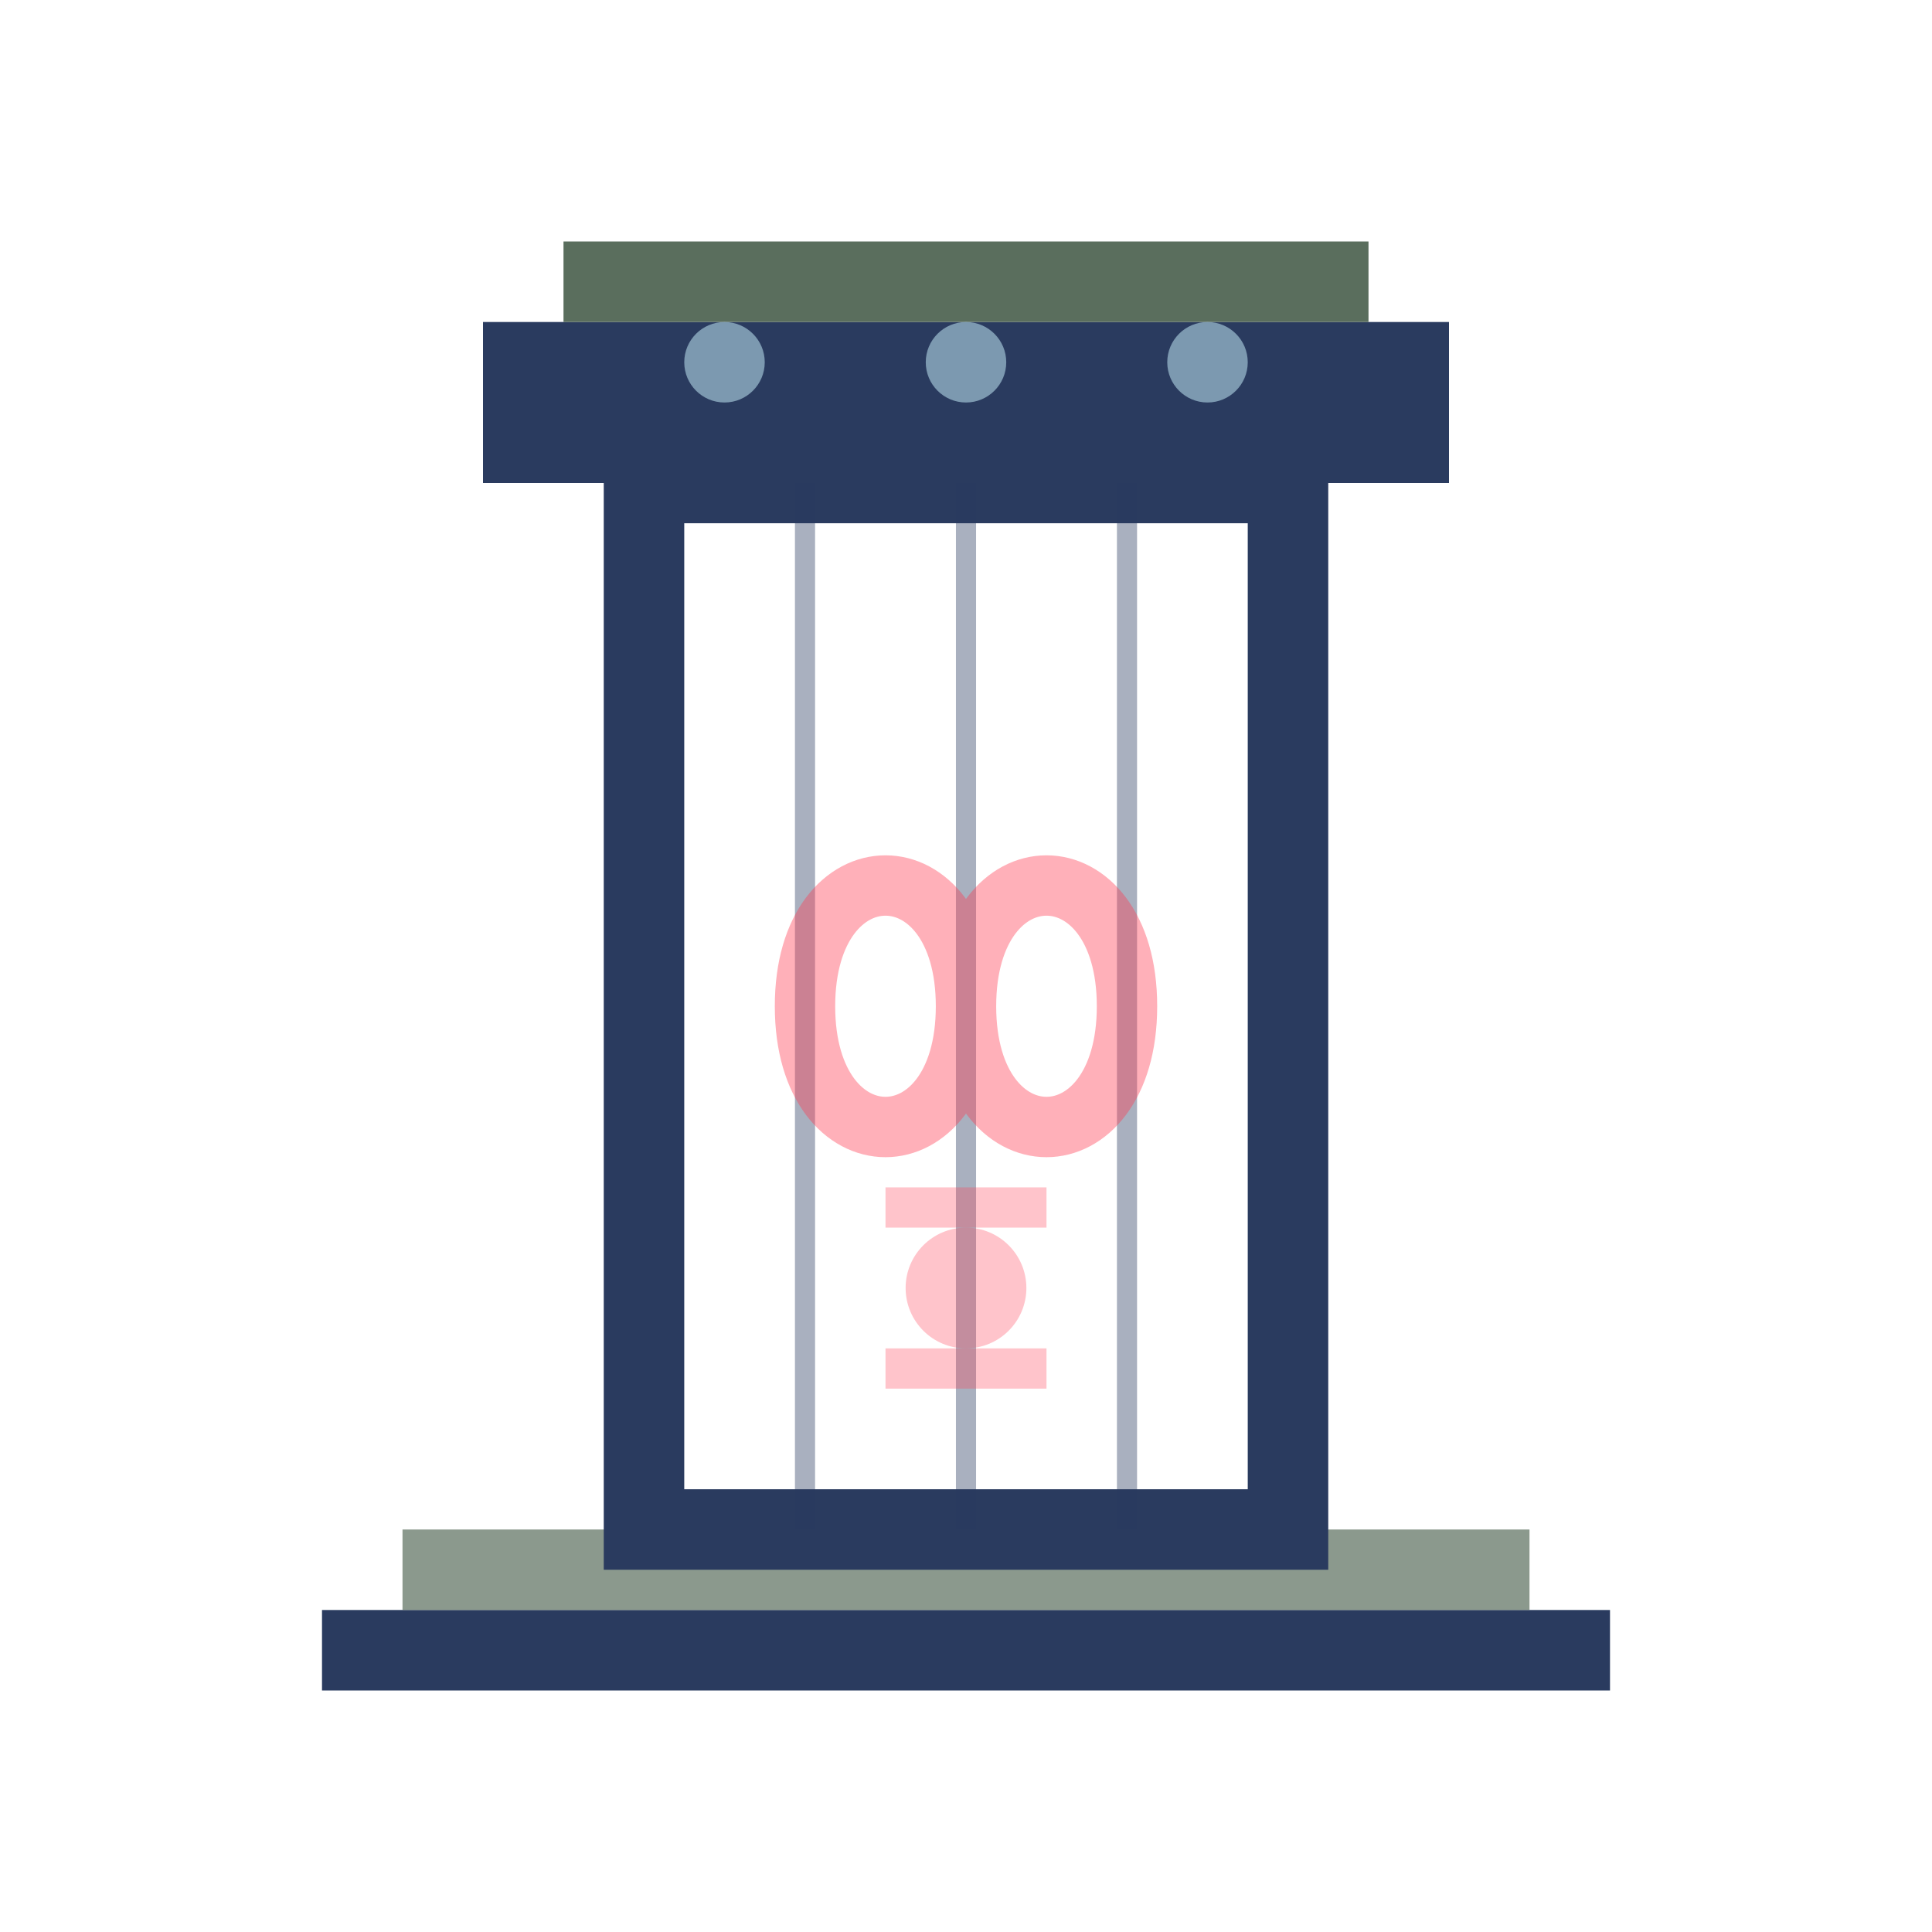
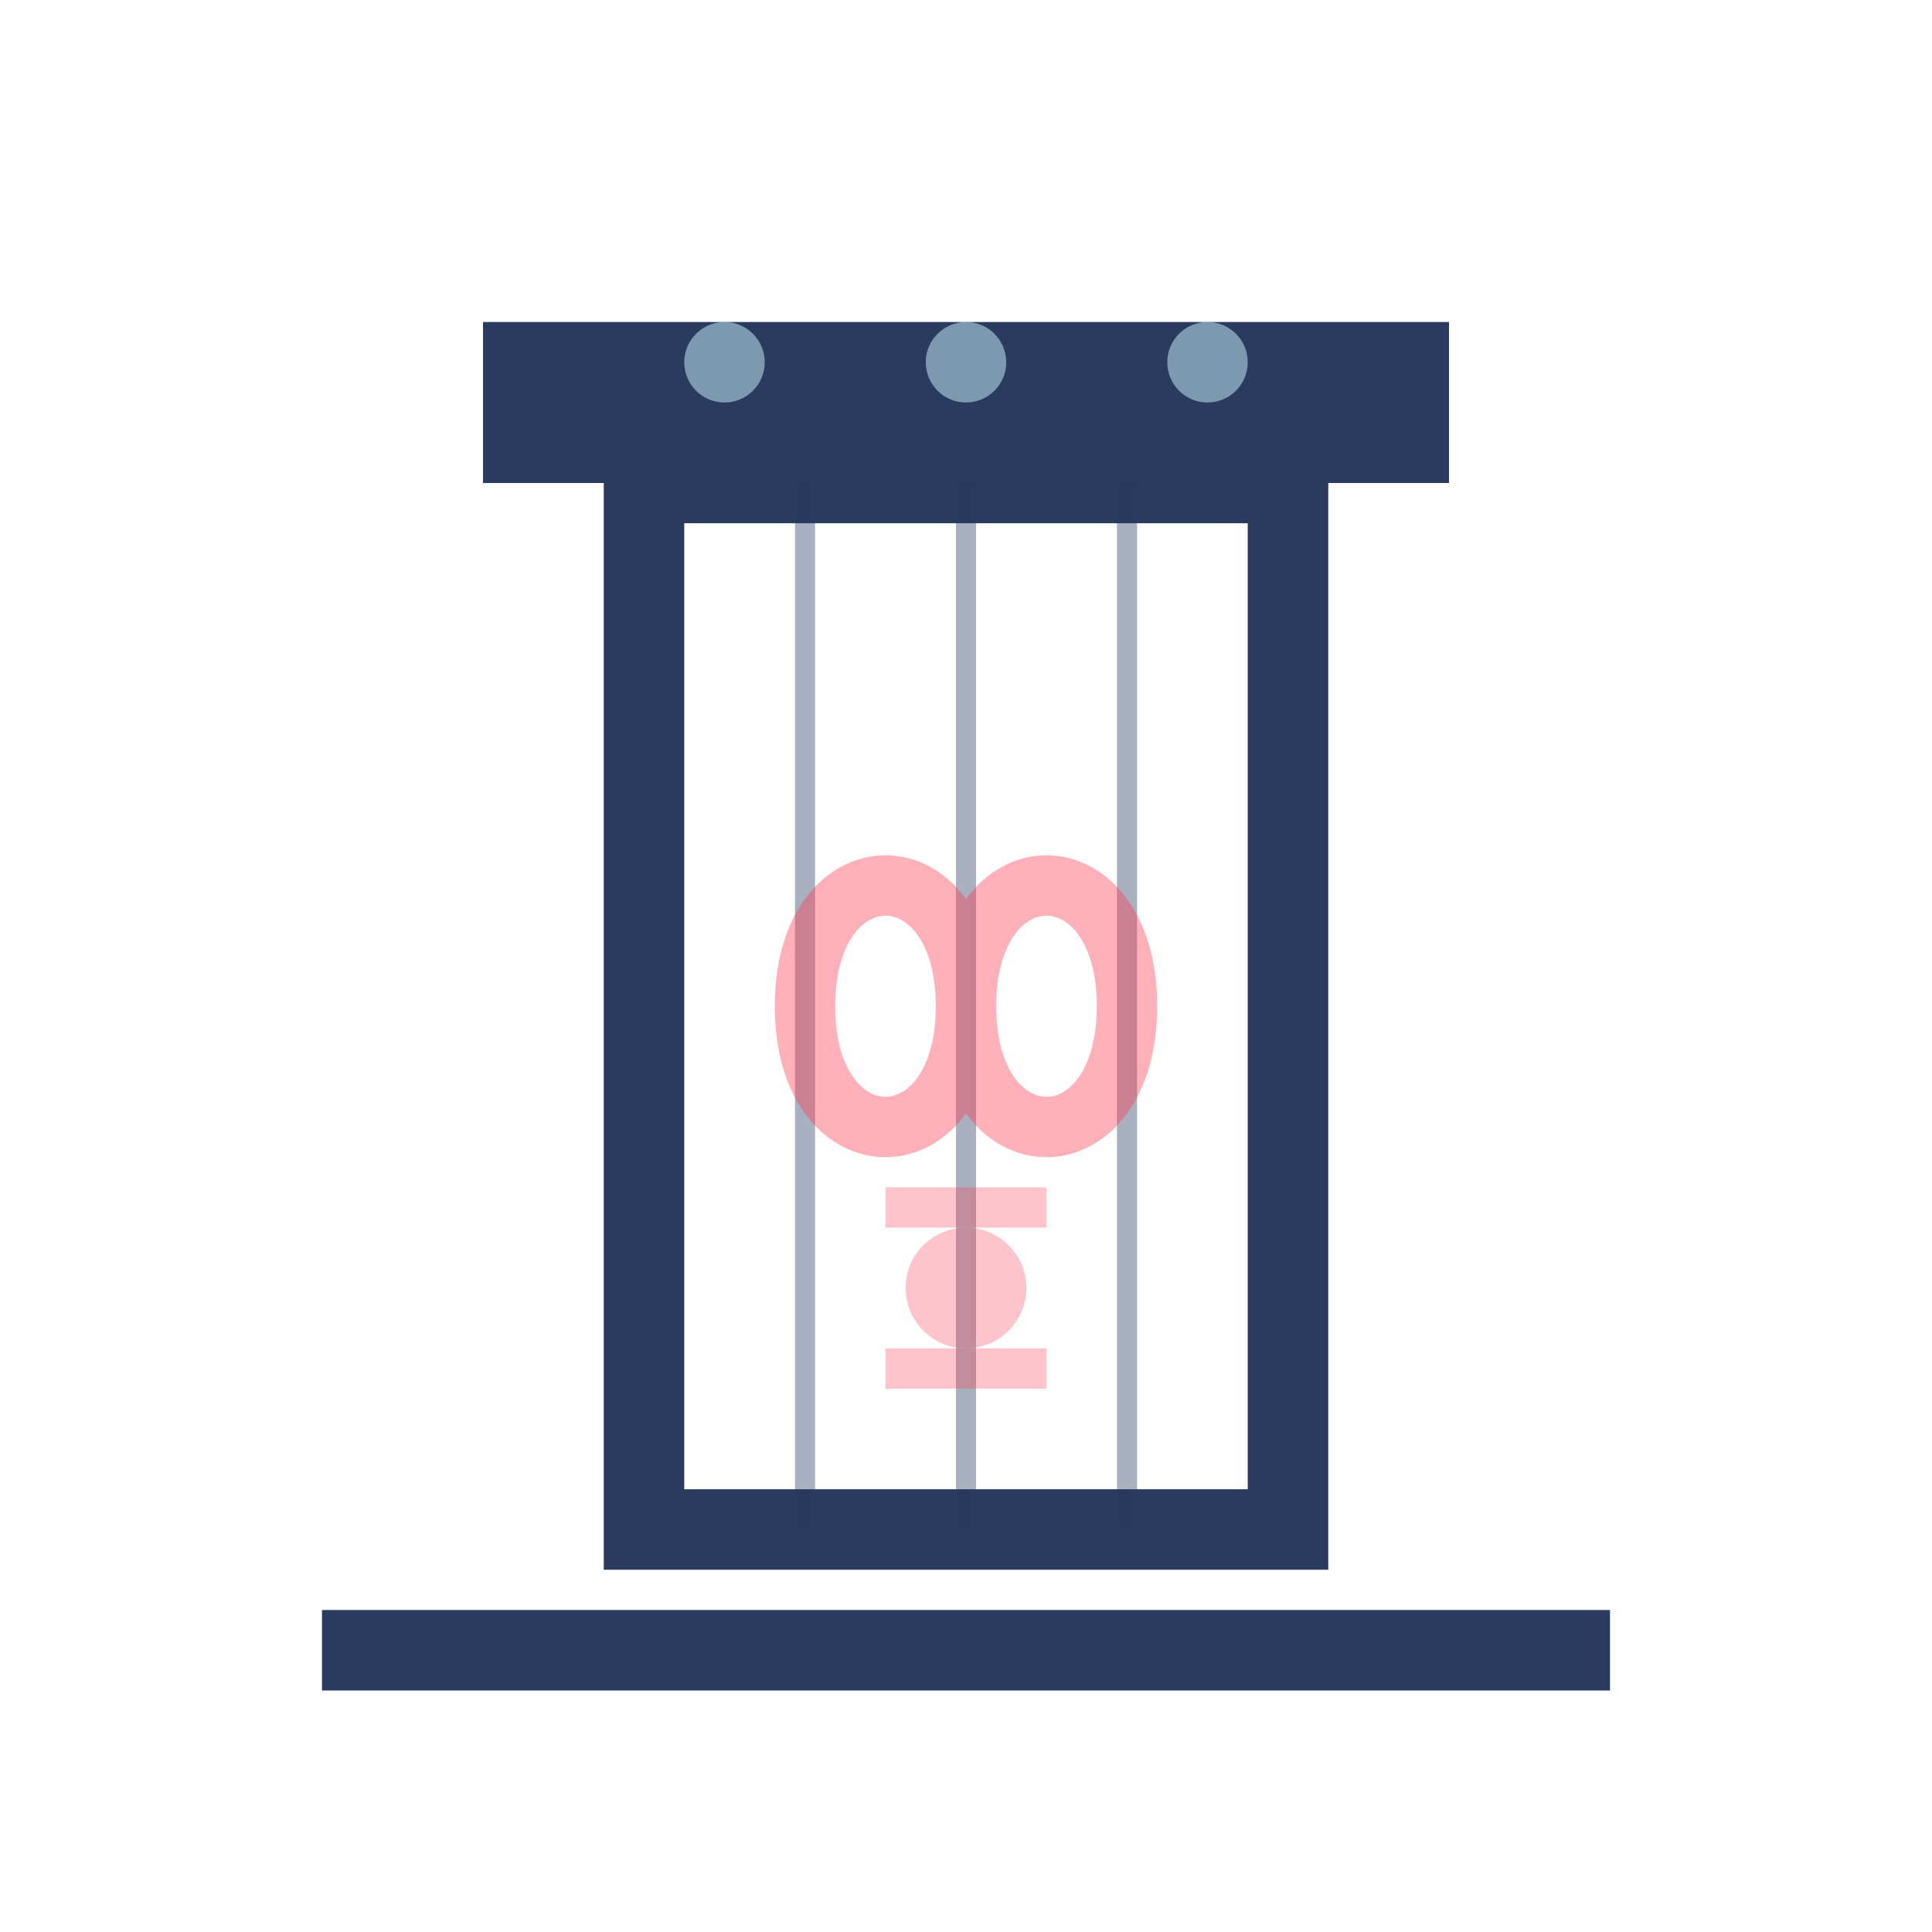
<svg xmlns="http://www.w3.org/2000/svg" width="48" height="48" viewBox="0 0 48 48" fill="none">
  <path d="M8 42H40V40H8V42Z" fill="#2A3B5F" />
-   <path d="M10 40H38V38H10V40Z" fill="#5A6E5D" opacity="0.7" />
+   <path d="M10 40H38H10V40Z" fill="#5A6E5D" opacity="0.7" />
  <path d="M16 38H32V12H16V38Z" fill="none" stroke="#2A3B5F" stroke-width="2" />
  <line x1="20" y1="12" x2="20" y2="38" stroke="#2A3B5F" stroke-width="0.5" opacity="0.4" />
  <line x1="24" y1="12" x2="24" y2="38" stroke="#2A3B5F" stroke-width="0.5" opacity="0.4" />
  <line x1="28" y1="12" x2="28" y2="38" stroke="#2A3B5F" stroke-width="0.5" opacity="0.4" />
  <path d="M12 12H36V8H12V12Z" fill="#2A3B5F" />
-   <path d="M14 8H34V6H14V8Z" fill="#5A6E5D" />
  <circle cx="18" cy="9" r="1" fill="#B2D7E6" opacity="0.6" />
  <circle cx="24" cy="9" r="1" fill="#B2D7E6" opacity="0.6" />
  <circle cx="30" cy="9" r="1" fill="#B2D7E6" opacity="0.6" />
  <path d="M20 25C20 23 21 22 22 22C23 22 24 23 24 25C24 23 25 22 26 22C27 22 28 23 28 25C28 27 27 28 26 28C25 28 24 27 24 25C24 27 23 28 22 28C21 28 20 27 20 25Z" fill="none" stroke="#FF3B51" stroke-width="1.5" opacity="0.4" />
  <circle cx="24" cy="32" r="1.5" fill="#FF3B51" opacity="0.3" />
  <path d="M22 30L26 30" stroke="#FF3B51" stroke-width="1" opacity="0.3" />
  <path d="M22 34L26 34" stroke="#FF3B51" stroke-width="1" opacity="0.3" />
</svg>